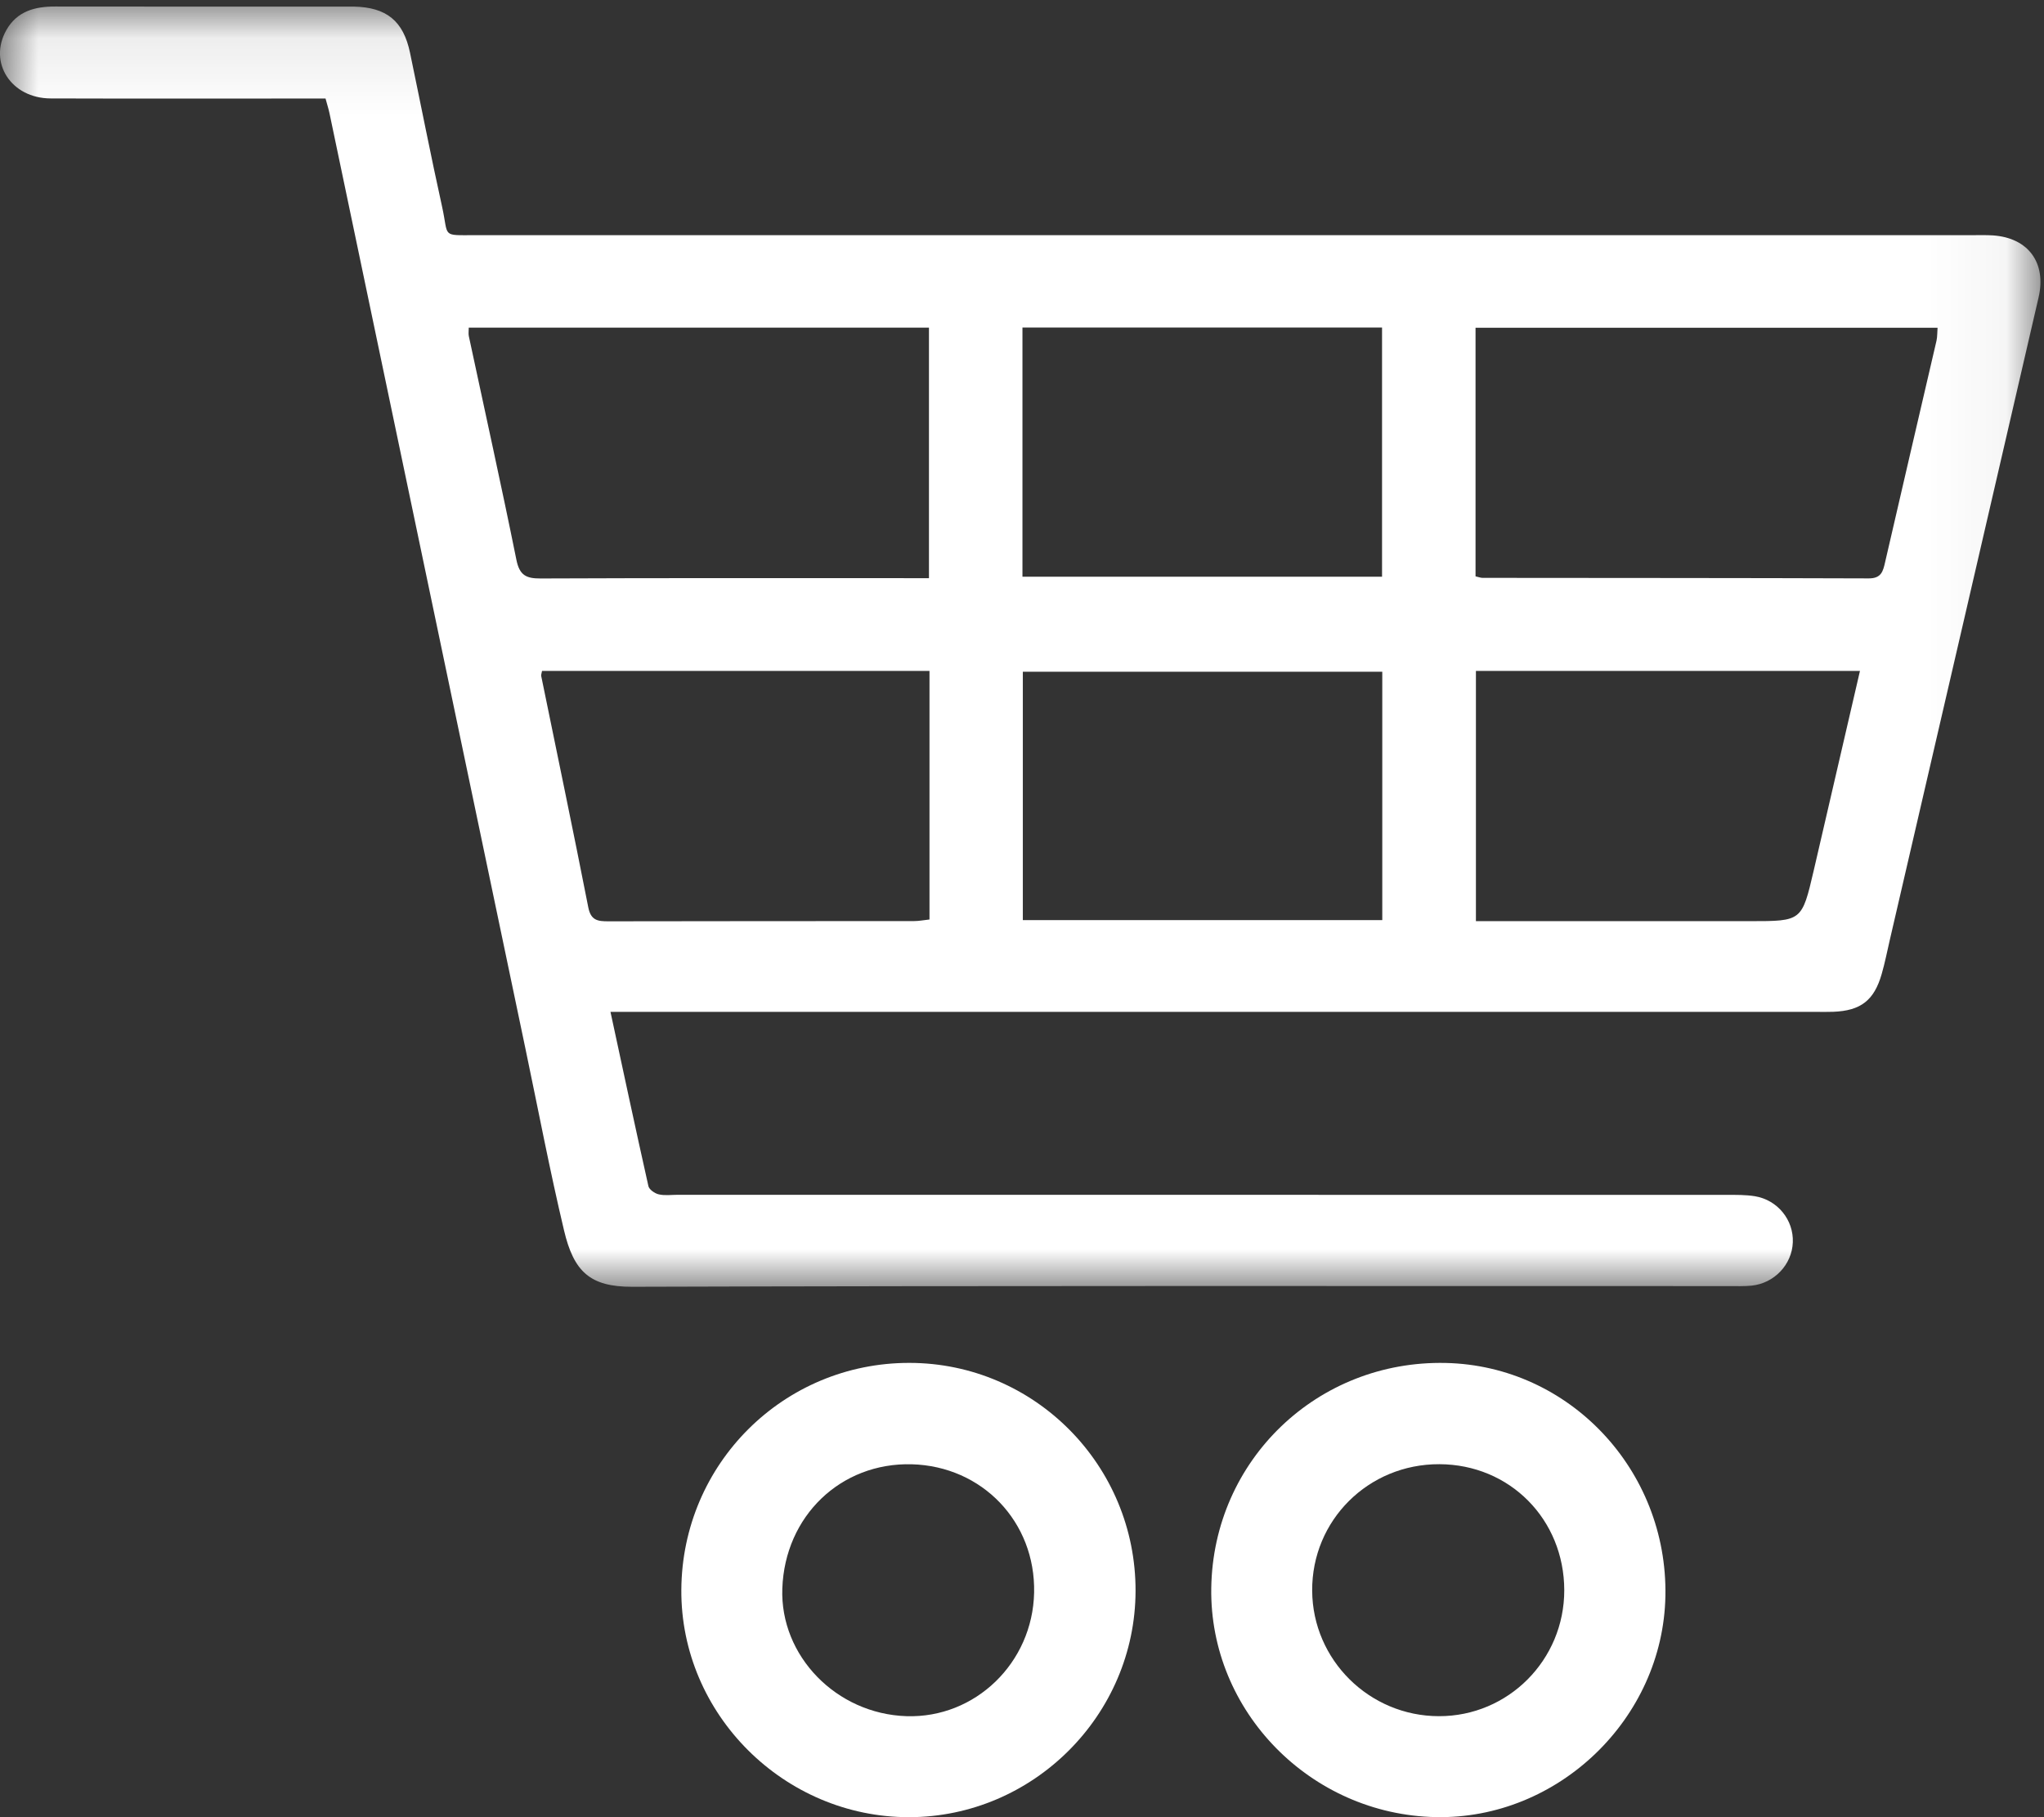
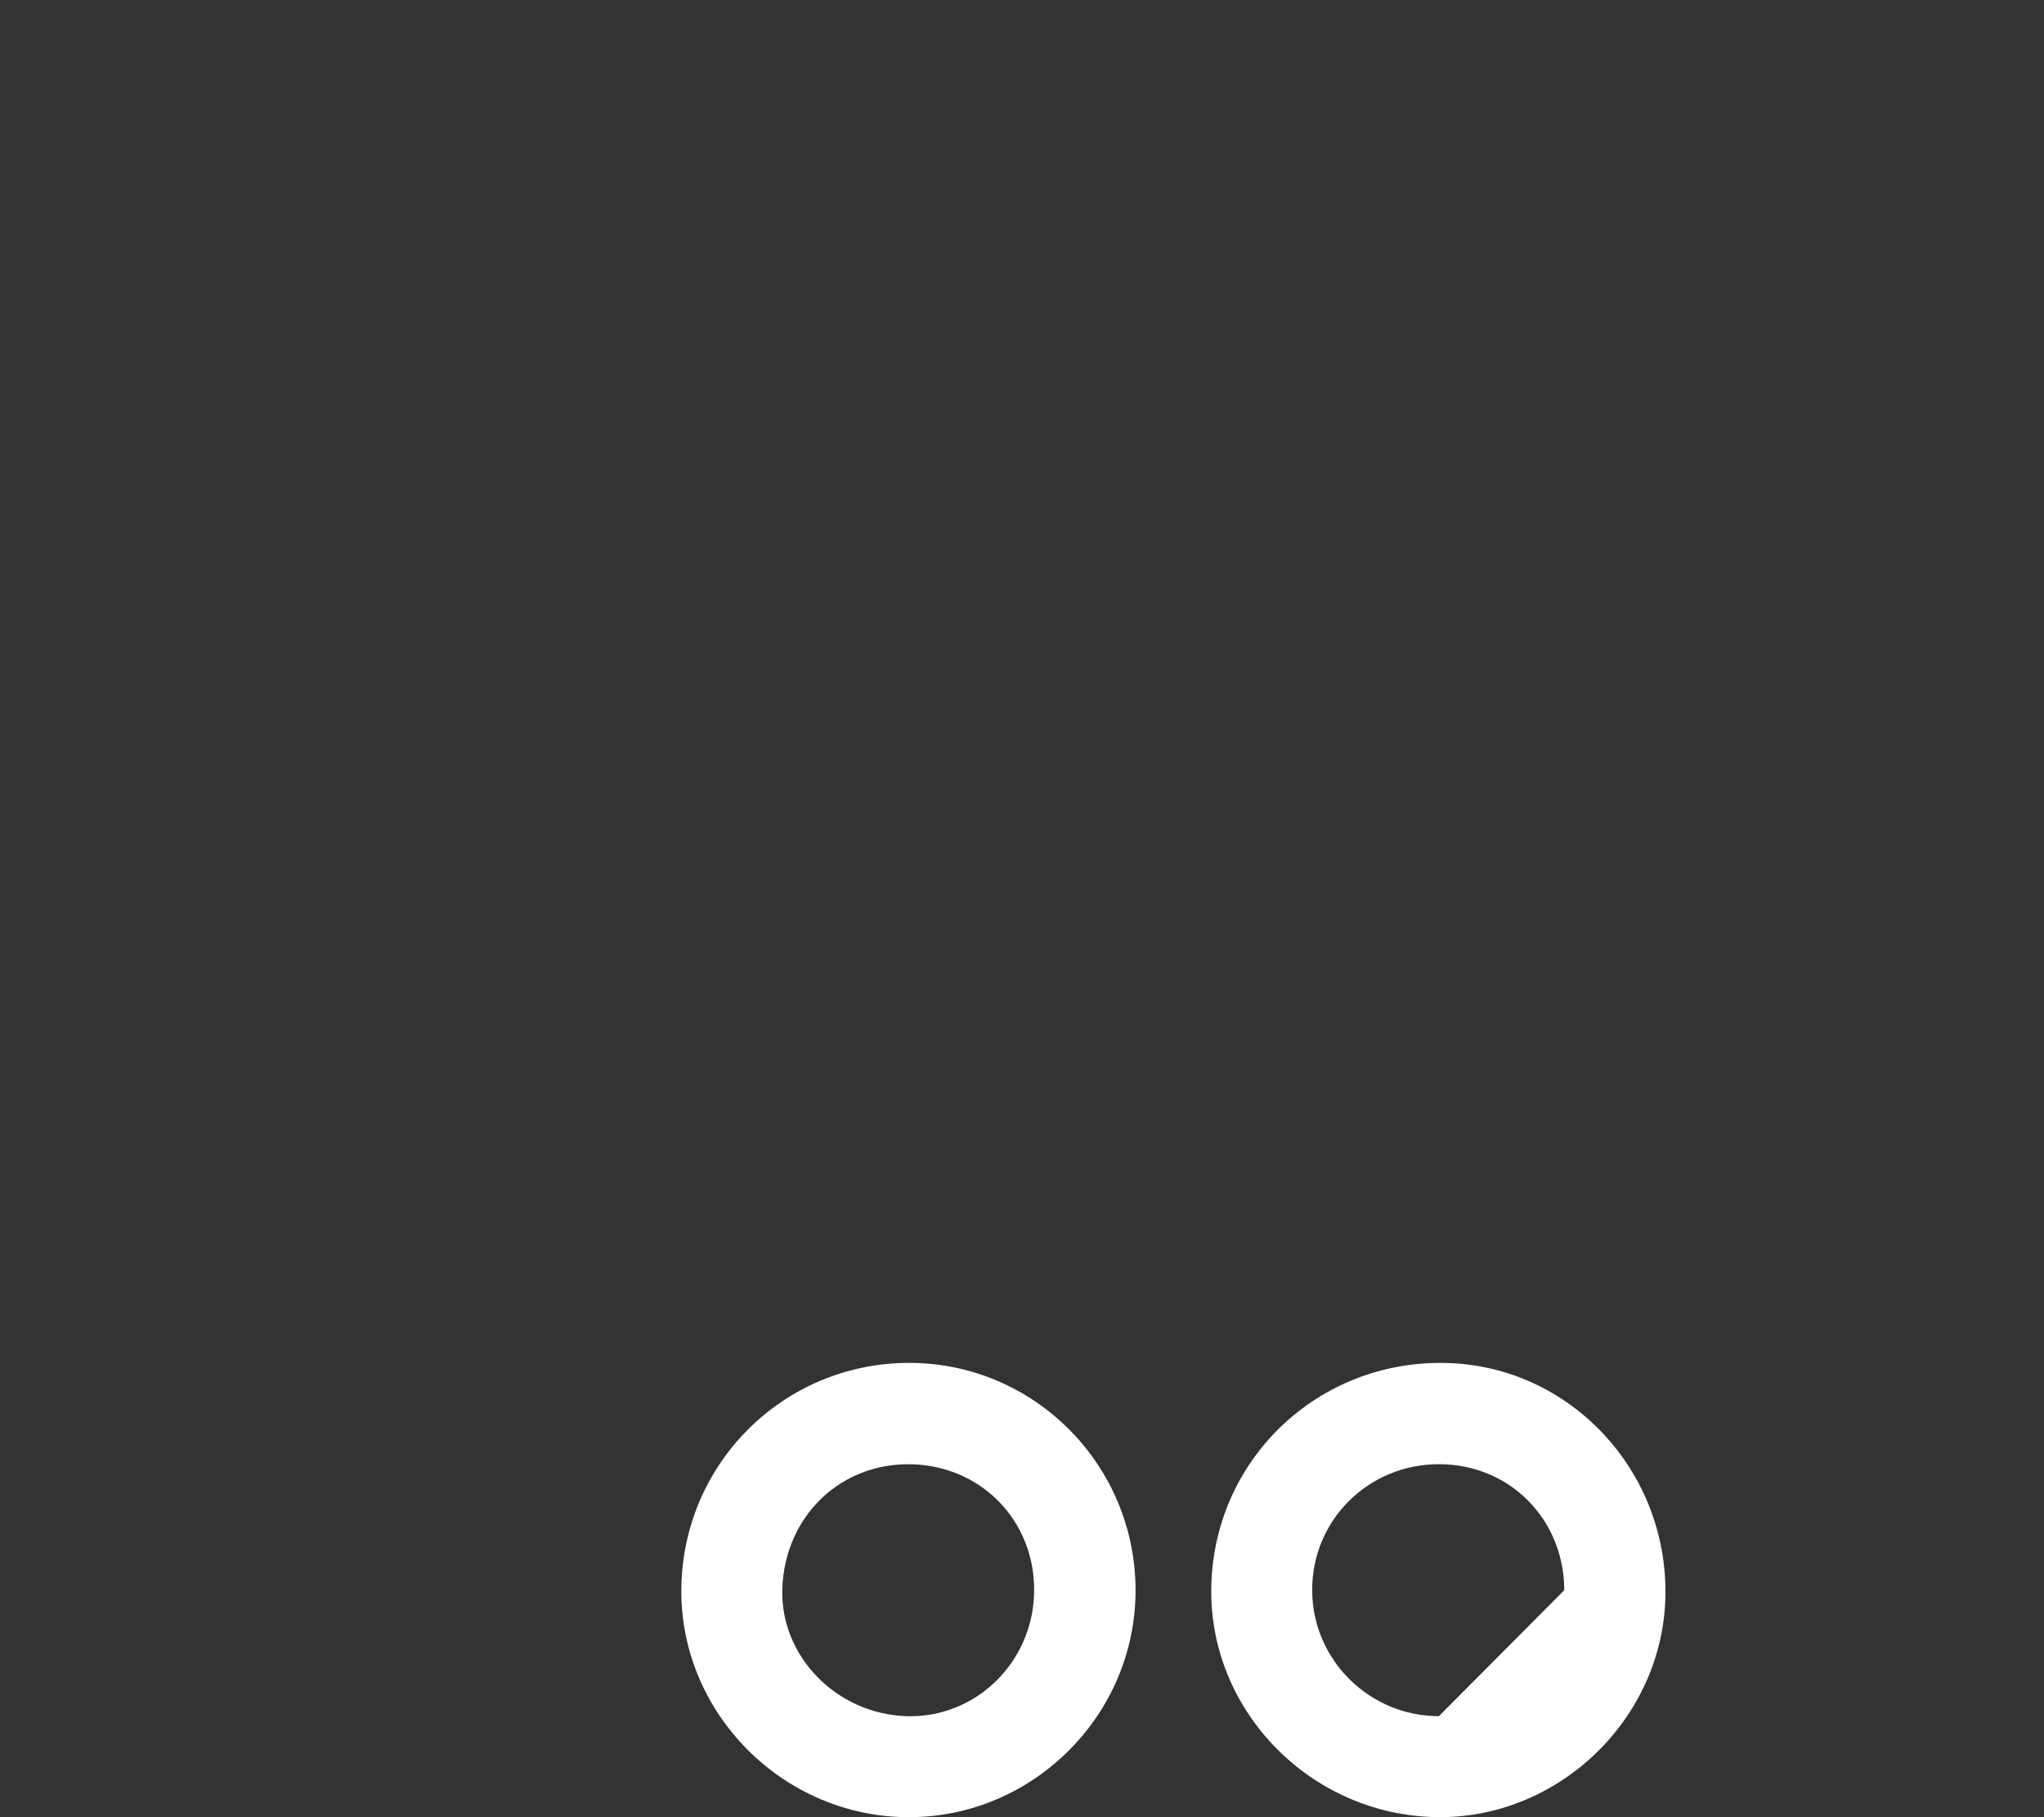
<svg xmlns="http://www.w3.org/2000/svg" xmlns:xlink="http://www.w3.org/1999/xlink" width="27px" height="24px" viewBox="0 0 27 24" version="1.1">
  <rect x="0" y="0" width="27" height="24" fill="#333333" stroke="none" />
  <defs>
-     <polygon id="path-1" points="1.5900665e-05 0.086 26.953 0.086 26.953 16.995 1.5900665e-05 16.995" />
-   </defs>
+     </defs>
  <g id="Symbols" stroke="none" stroke-width="1" fill="none" fill-rule="evenodd">
    <g id="MENU" transform="translate(-477, -7)">
      <g transform="translate(0, 7)" id="carrito">
        <g transform="translate(477, 0)">
          <g id="Group-3">
            <mask id="mask-2" fill="white">
              <use xlink:href="#path-1" />
            </mask>
            <g id="Clip-2" />
            <path d="M24.569,8.861 L19.496,8.861 L19.496,12.166 L19.812,12.166 L23.118,12.166 C23.801,12.166 23.802,12.167 23.958,11.498 C24.161,10.625 24.363,9.752 24.569,8.861 L24.569,8.861 Z M13.511,12.152 L18.259,12.152 L18.259,8.872 L13.511,8.872 L13.511,12.152 Z M13.506,7.617 L18.256,7.617 L18.256,4.326 L13.506,4.326 L13.506,7.617 Z M12.278,8.861 L7.16,8.861 C7.154,8.895 7.146,8.913 7.149,8.928 C7.357,9.946 7.571,10.964 7.771,11.984 C7.805,12.158 7.898,12.168 8.035,12.168 C9.381,12.165 10.728,12.166 12.074,12.165 C12.138,12.165 12.203,12.152 12.278,12.144 L12.278,8.861 Z M19.491,7.612 C19.535,7.622 19.559,7.632 19.583,7.632 C21.284,7.634 22.985,7.633 24.686,7.639 C24.852,7.639 24.874,7.545 24.902,7.421 C25.126,6.447 25.354,5.474 25.58,4.5 C25.592,4.446 25.589,4.388 25.594,4.329 L19.491,4.329 L19.491,7.612 Z M6.192,4.327 C6.192,4.374 6.186,4.409 6.193,4.44 C6.403,5.424 6.622,6.406 6.821,7.392 C6.862,7.597 6.949,7.641 7.14,7.64 C8.765,7.633 10.389,7.636 12.014,7.636 L12.271,7.636 L12.271,4.327 L6.192,4.327 Z M4.3,1.301 C3.076,1.301 1.872,1.304 0.668,1.3 C0.147,1.298 -0.157,0.827 0.083,0.399 C0.224,0.148 0.461,0.085 0.73,0.086 C2.028,0.088 3.325,0.087 4.623,0.087 C4.64,0.087 4.656,0.087 4.673,0.087 C5.106,0.096 5.328,0.276 5.416,0.696 C5.558,1.376 5.691,2.058 5.841,2.736 C5.929,3.138 5.826,3.106 6.282,3.106 C12.87,3.107 19.459,3.106 26.048,3.106 C26.14,3.106 26.233,3.103 26.326,3.109 C26.791,3.141 27.035,3.469 26.928,3.93 C26.274,6.76 25.618,9.589 24.962,12.419 C24.928,12.567 24.898,12.718 24.856,12.864 C24.756,13.213 24.579,13.349 24.216,13.363 C24.141,13.366 24.065,13.364 23.989,13.364 L8.394,13.364 L8.064,13.364 C8.233,14.148 8.395,14.907 8.565,15.665 C8.575,15.711 8.649,15.762 8.701,15.774 C8.781,15.793 8.868,15.78 8.953,15.78 C13.57,15.78 18.187,15.78 22.804,15.781 C22.93,15.781 23.058,15.779 23.182,15.799 C23.482,15.849 23.694,16.113 23.682,16.408 C23.671,16.701 23.438,16.949 23.137,16.98 C23.037,16.99 22.935,16.986 22.834,16.986 C18.006,16.986 13.178,16.98 8.351,16.995 C7.794,16.996 7.579,16.796 7.45,16.248 C7.262,15.457 7.11,14.657 6.943,13.861 C6.079,9.739 5.216,5.617 4.352,1.494 C4.34,1.437 4.321,1.38 4.3,1.301 L4.3,1.301 Z" id="Fill-1" fill="#FFFFFF" mask="url(#mask-2)" />
          </g>
          <path d="M12.043,19.339 C11.106,19.315 10.368,20.023 10.334,20.979 C10.302,21.87 11.047,22.636 11.974,22.666 C12.883,22.695 13.641,21.961 13.66,21.034 C13.68,20.102 12.976,19.364 12.043,19.339 M12.009,24 C10.356,24.002 8.99,22.639 9,20.997 C9.01,19.332 10.351,17.998 12.013,18 C13.666,18.002 15.005,19.353 15,21.014 C14.995,22.653 13.648,23.998 12.009,24" id="Fill-4" fill="#FFFFFF" />
-           <path d="M20.663,21.002 C20.661,20.066 19.943,19.341 19.013,19.338 C18.075,19.335 17.327,20.079 17.333,21.01 C17.339,21.923 18.088,22.665 19.007,22.666 C19.923,22.668 20.664,21.923 20.663,21.002 M18.965,23.999 C17.312,23.966 15.976,22.602 16,20.974 C16.025,19.285 17.402,17.963 19.098,18.001 C20.73,18.037 22.03,19.416 21.999,21.079 C21.969,22.698 20.583,24.032 18.965,23.999" id="Fill-6" fill="#FFFFFF" />
+           <path d="M20.663,21.002 C20.661,20.066 19.943,19.341 19.013,19.338 C18.075,19.335 17.327,20.079 17.333,21.01 C17.339,21.923 18.088,22.665 19.007,22.666 M18.965,23.999 C17.312,23.966 15.976,22.602 16,20.974 C16.025,19.285 17.402,17.963 19.098,18.001 C20.73,18.037 22.03,19.416 21.999,21.079 C21.969,22.698 20.583,24.032 18.965,23.999" id="Fill-6" fill="#FFFFFF" />
        </g>
      </g>
    </g>
  </g>
</svg>